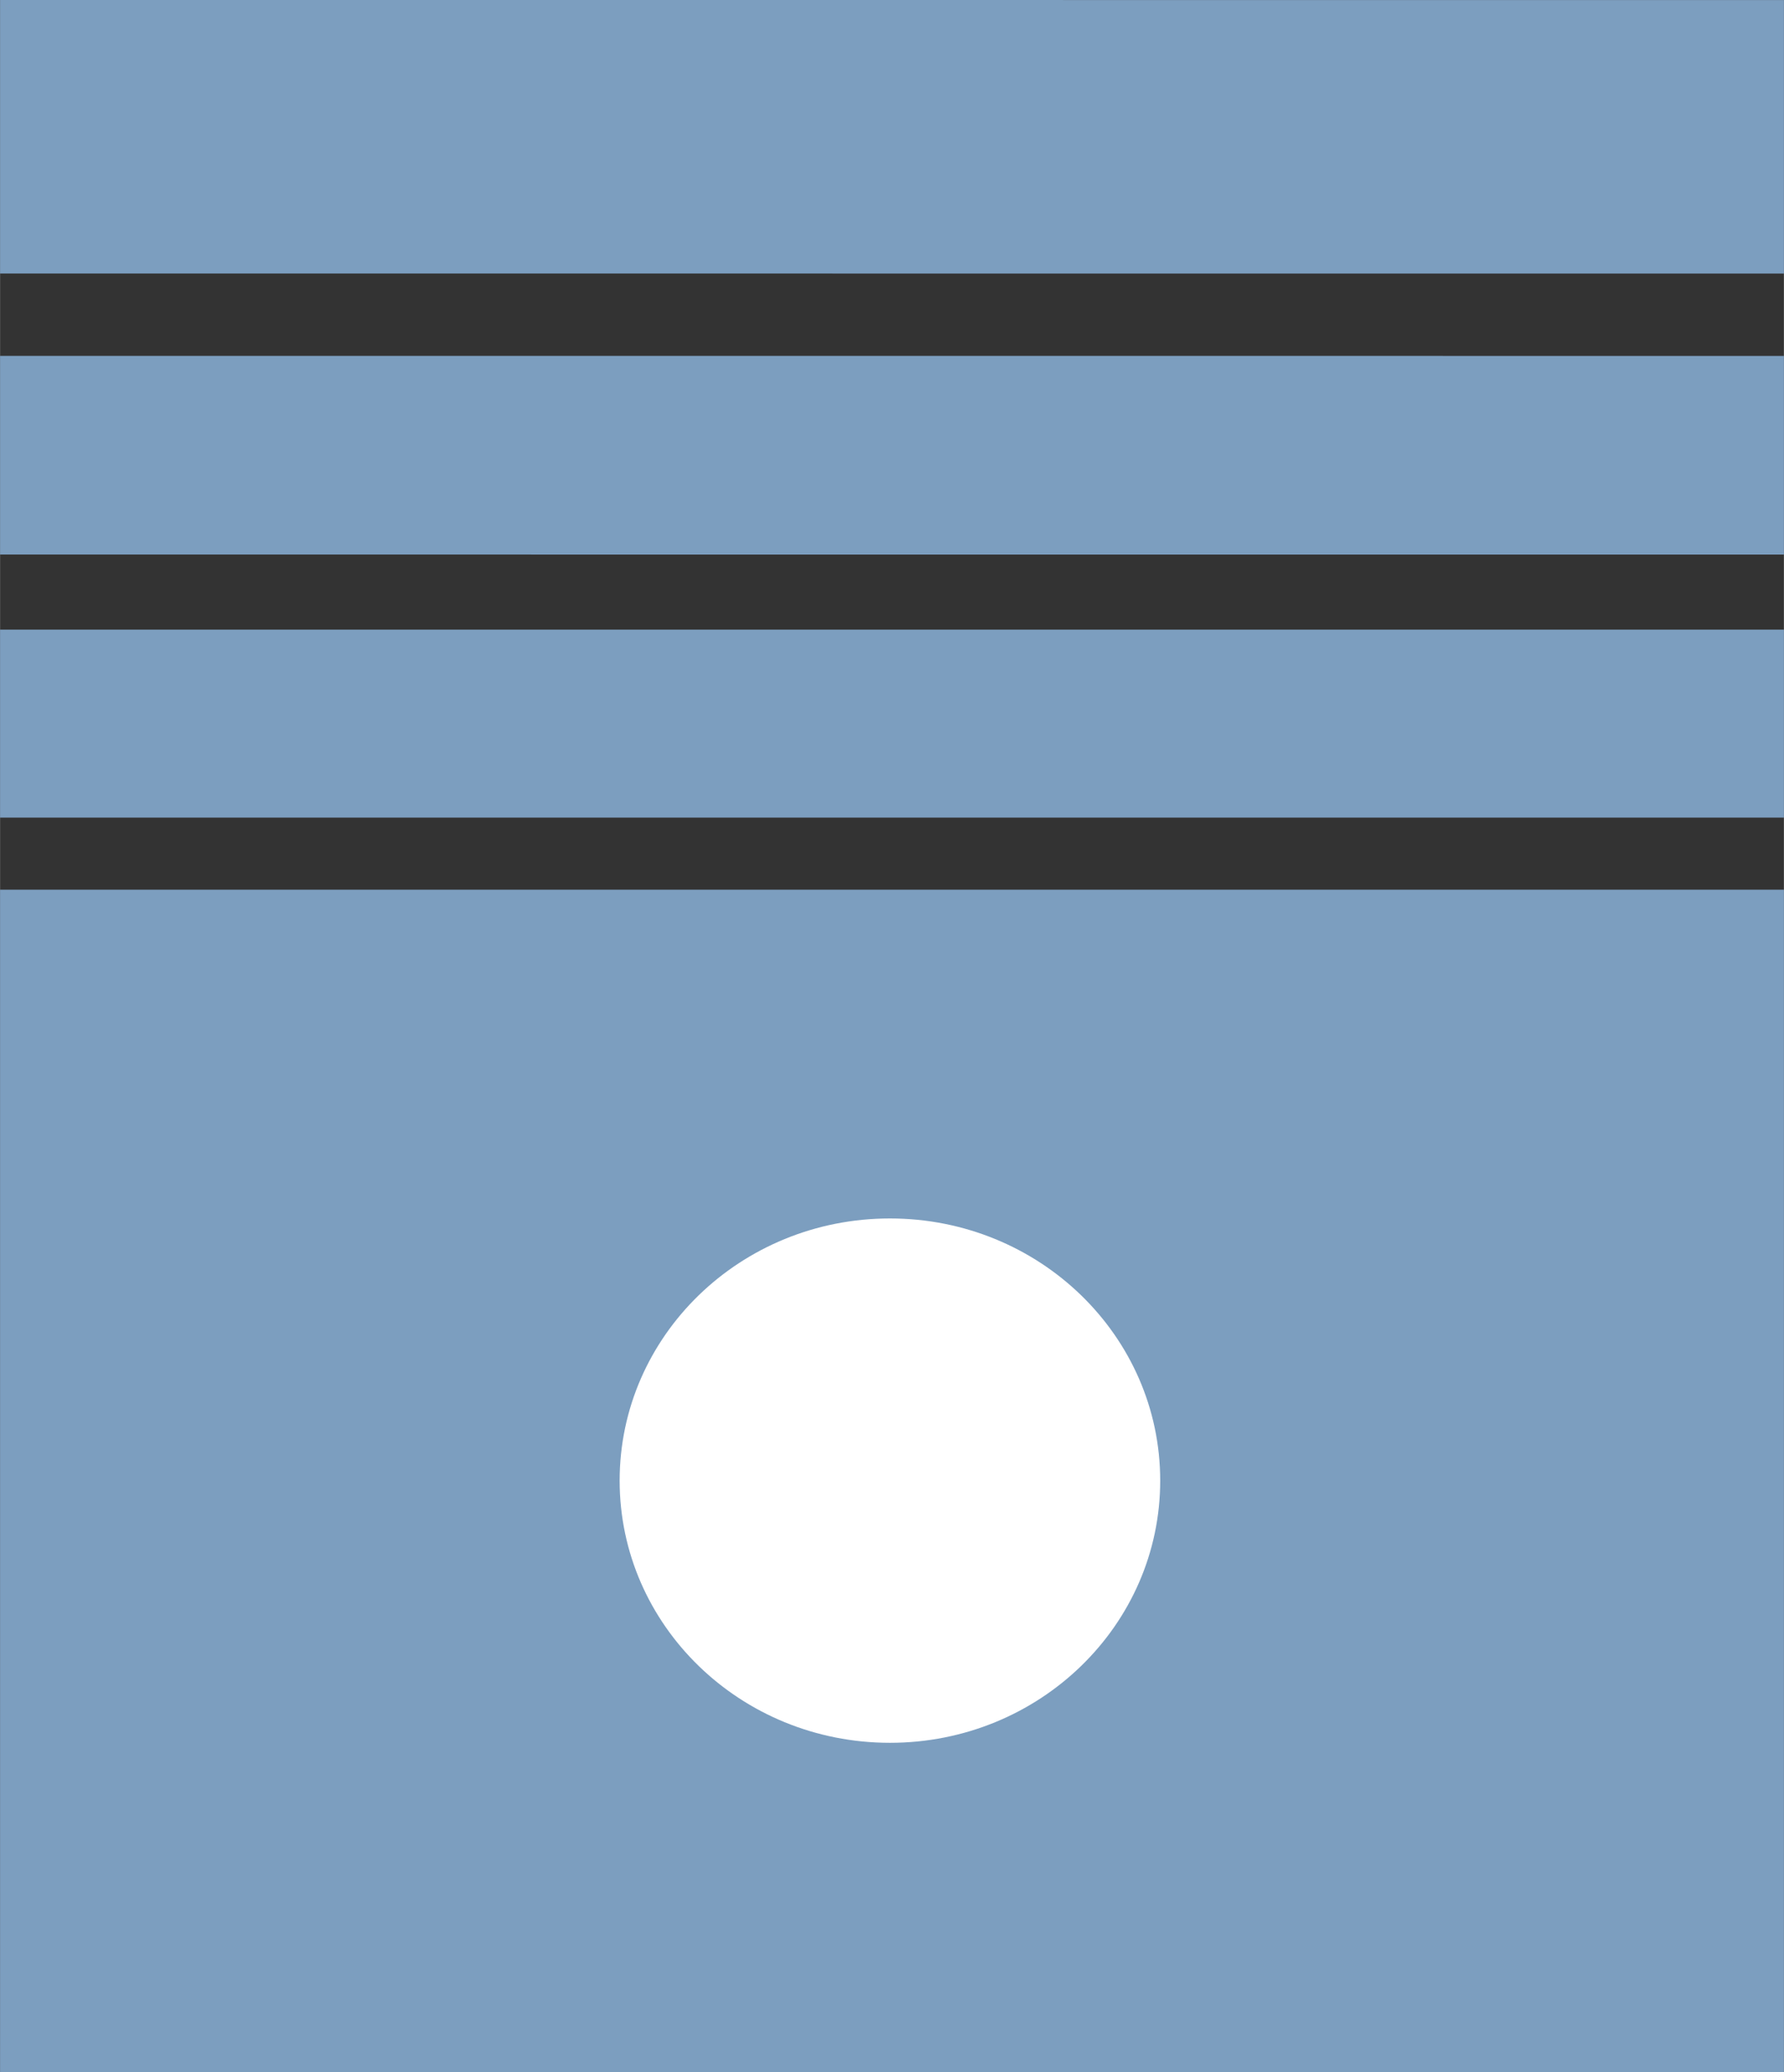
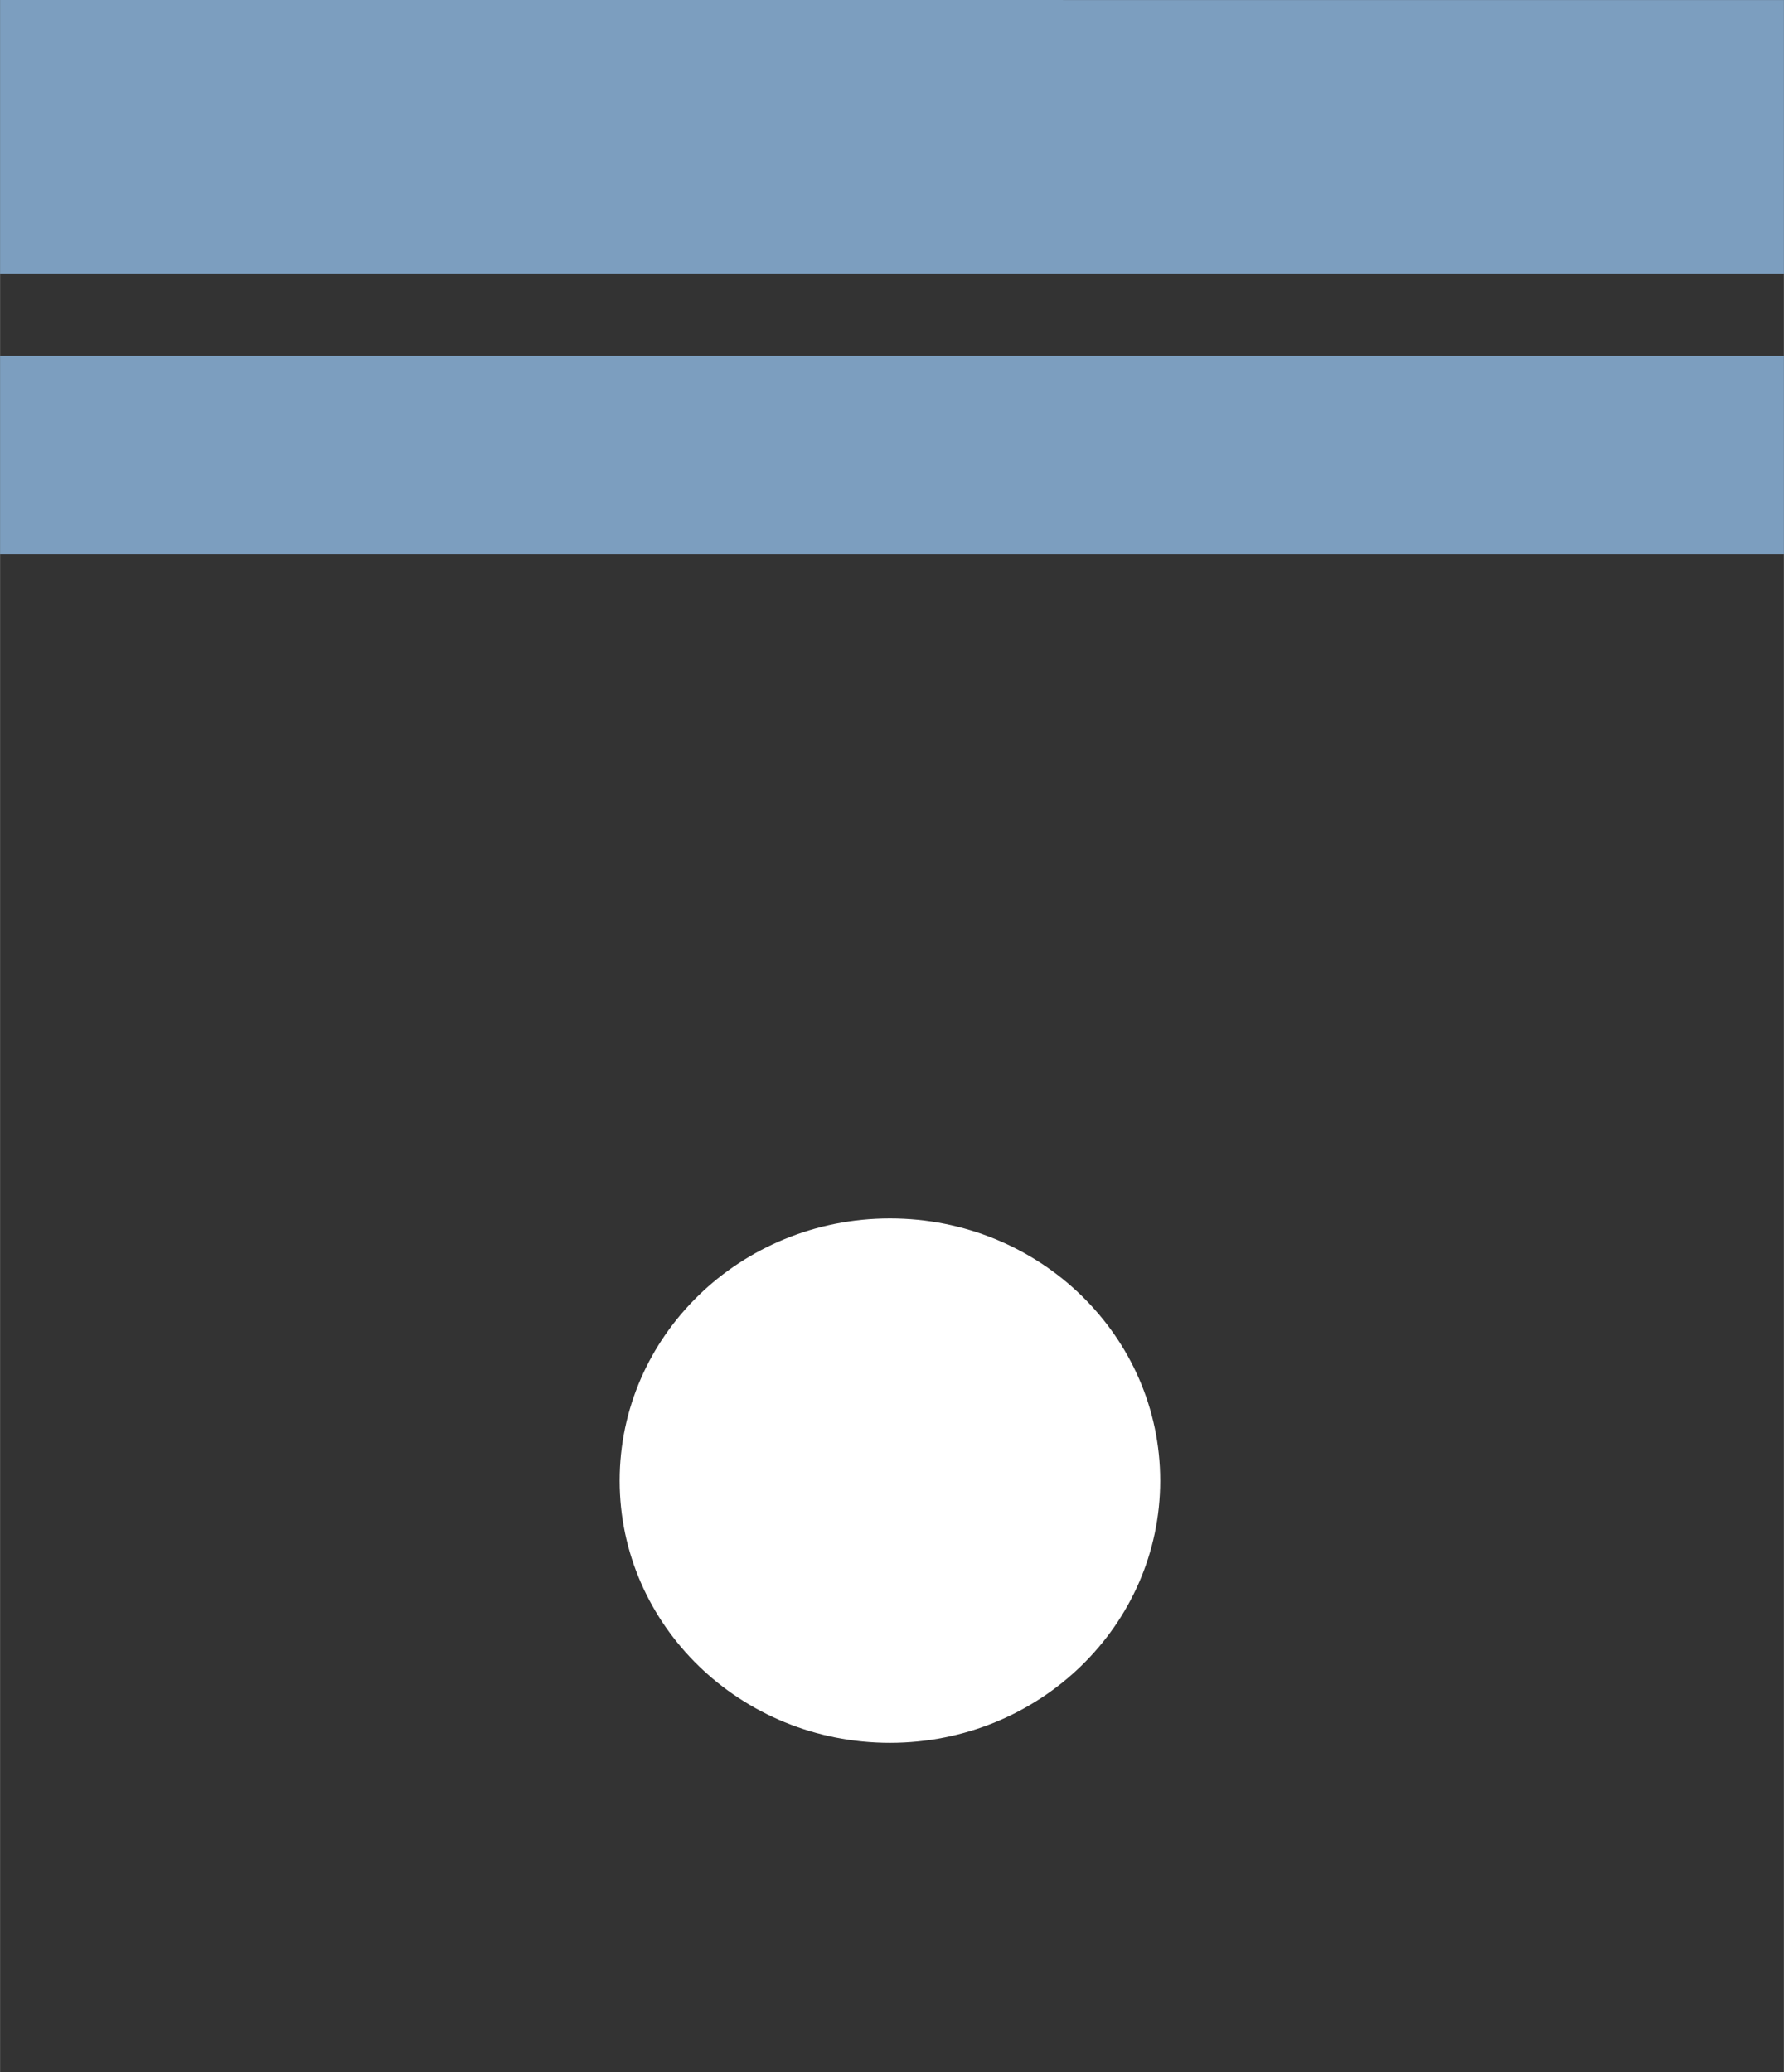
<svg xmlns="http://www.w3.org/2000/svg" clip-rule="evenodd" fill-rule="evenodd" height="4.542mm" image-rendering="optimizeQuality" shape-rendering="geometricPrecision" text-rendering="geometricPrecision" viewBox="0 0 84748 98429" width="3.911mm">
  <rect x="0" y="0" width="84748" height="98429" fill="#333333" stroke="none" />
  <g fill="#7c9ebf">
    <path d="m84748 2v12992l-84748-3v-12991z" />
    <path d="m84748 16905v9437l-84748-2v-9437z" />
-     <path d="m84748 29907v8928h-84748v-8928z" />
-     <path d="m84748 42259v56170h-84748v-56170z" />
  </g>
  <path d="m42277 82781c7105 0 12839-5585 12839-12452 0-6870-5734-12454-12839-12454-7108 0-12842 5584-12842 12454 0 6867 5734 12452 12842 12452z" fill="#fff" />
</svg>